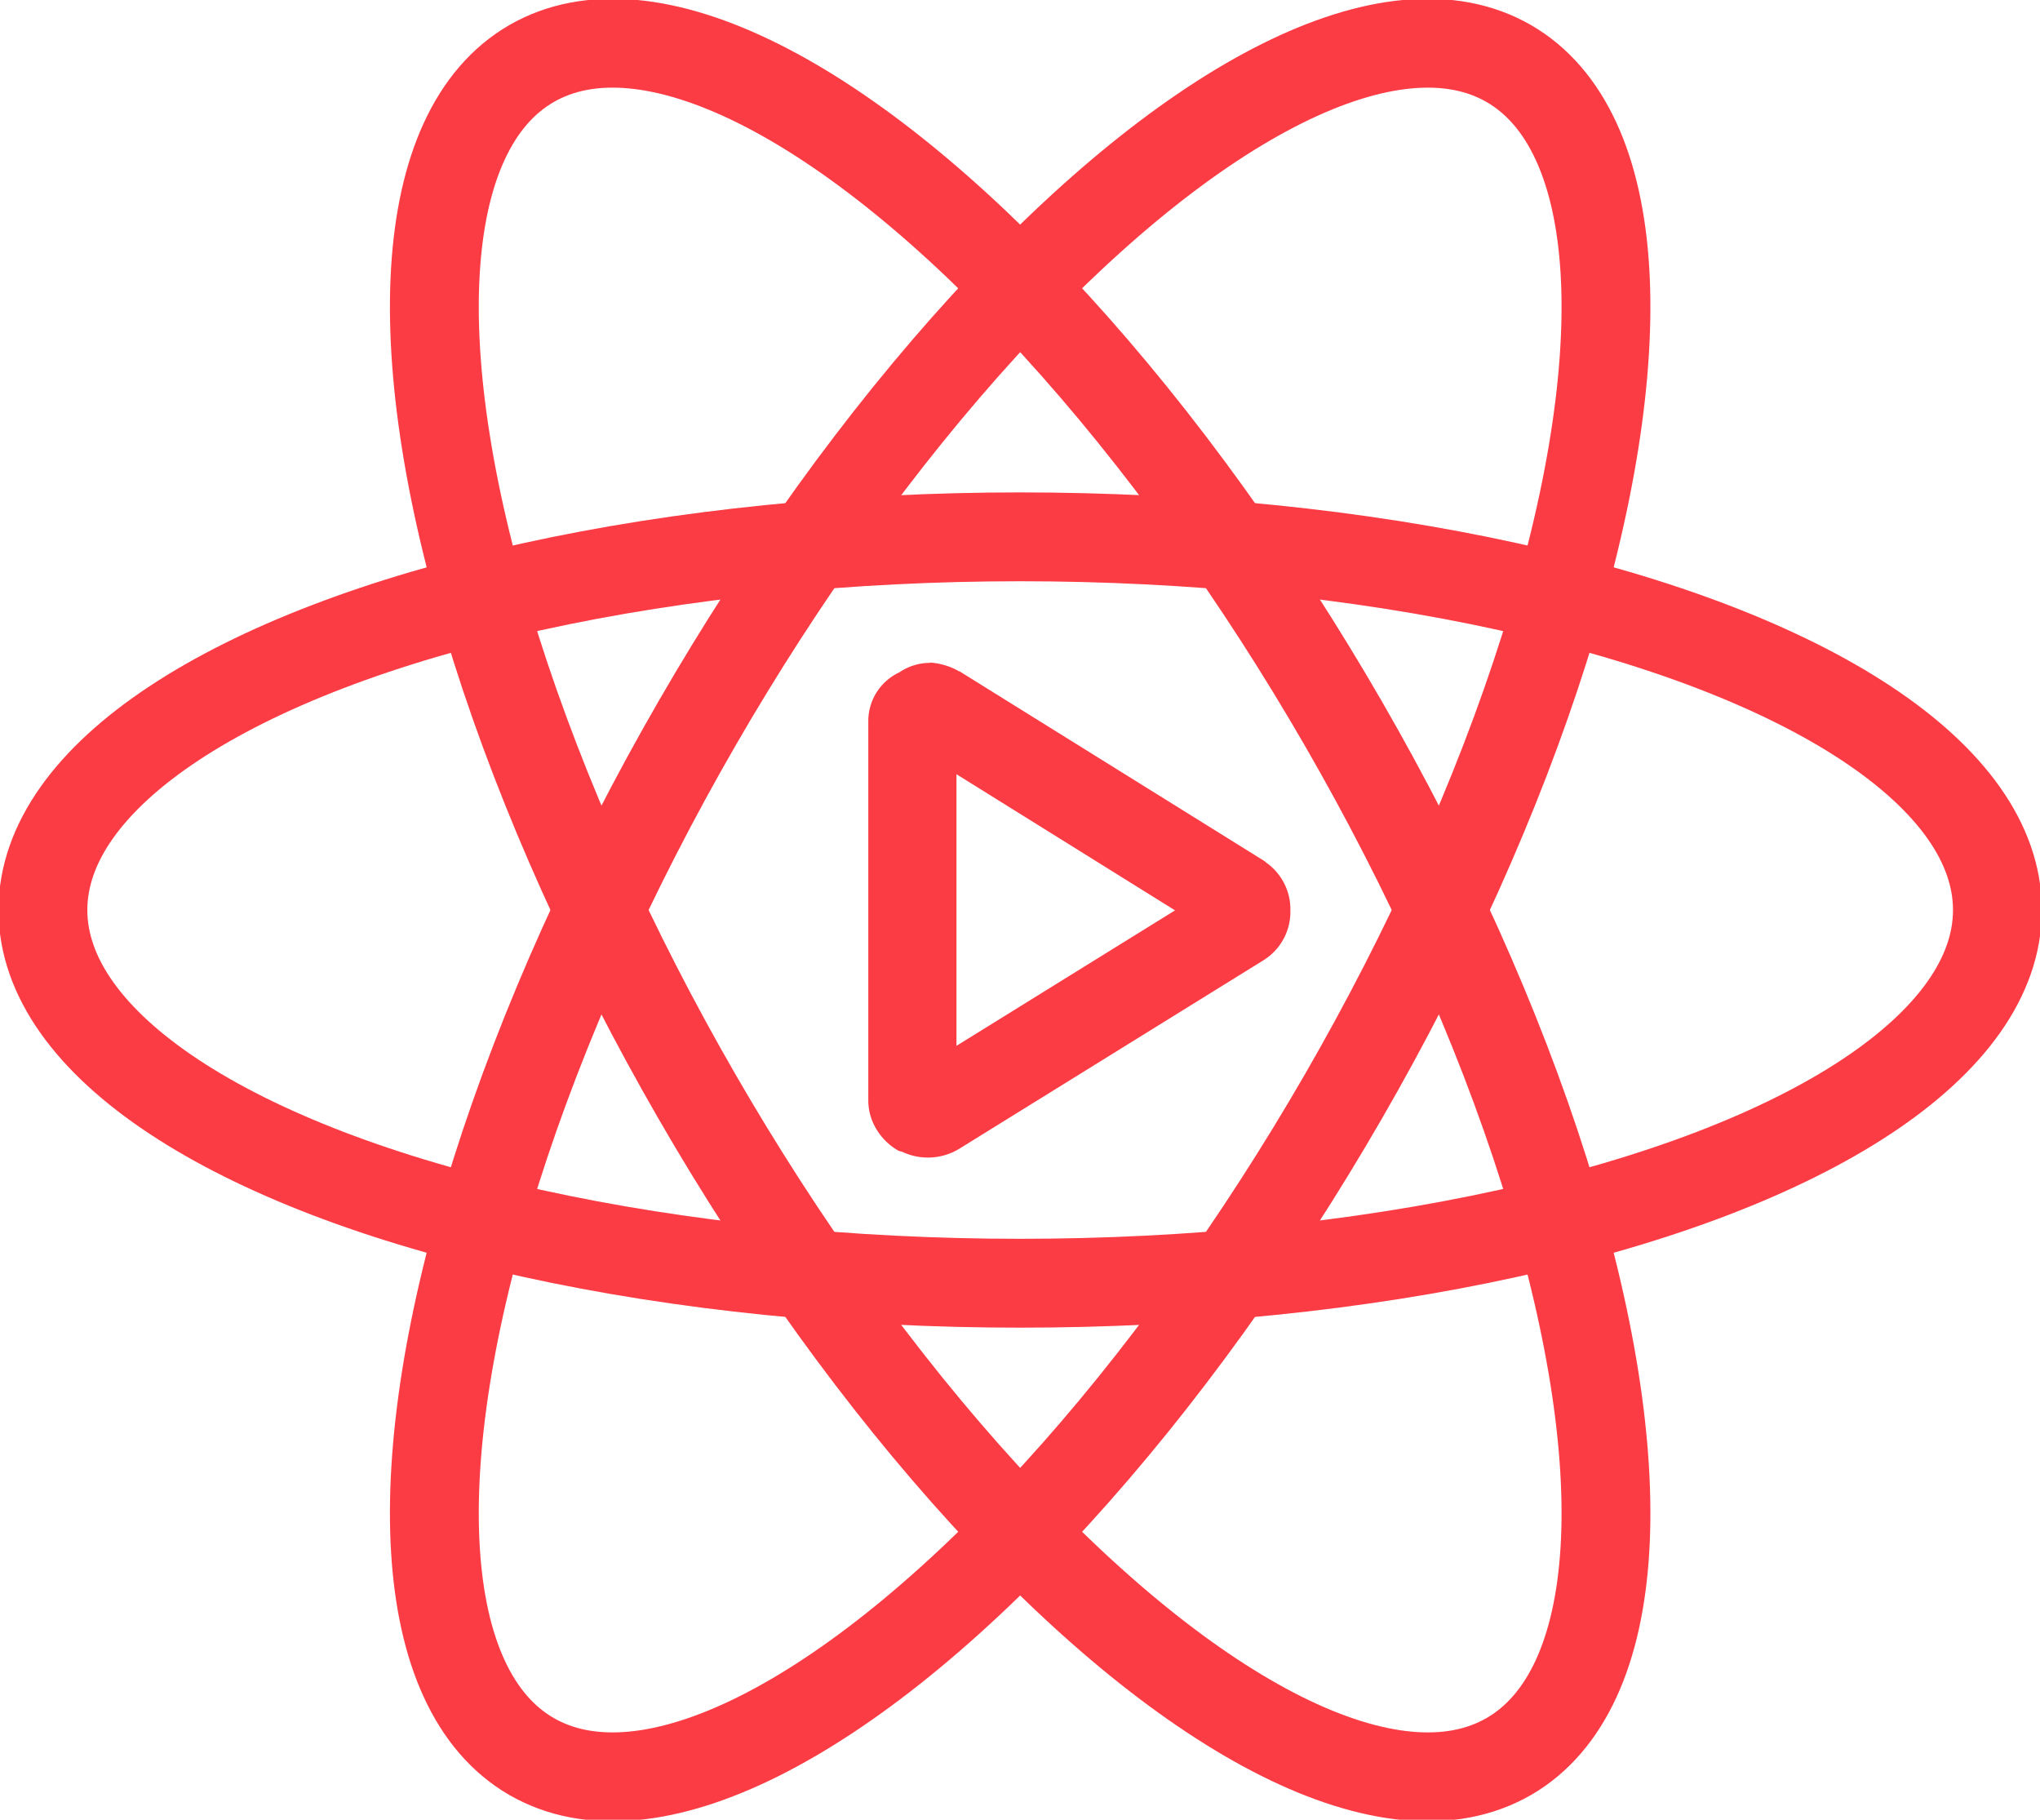
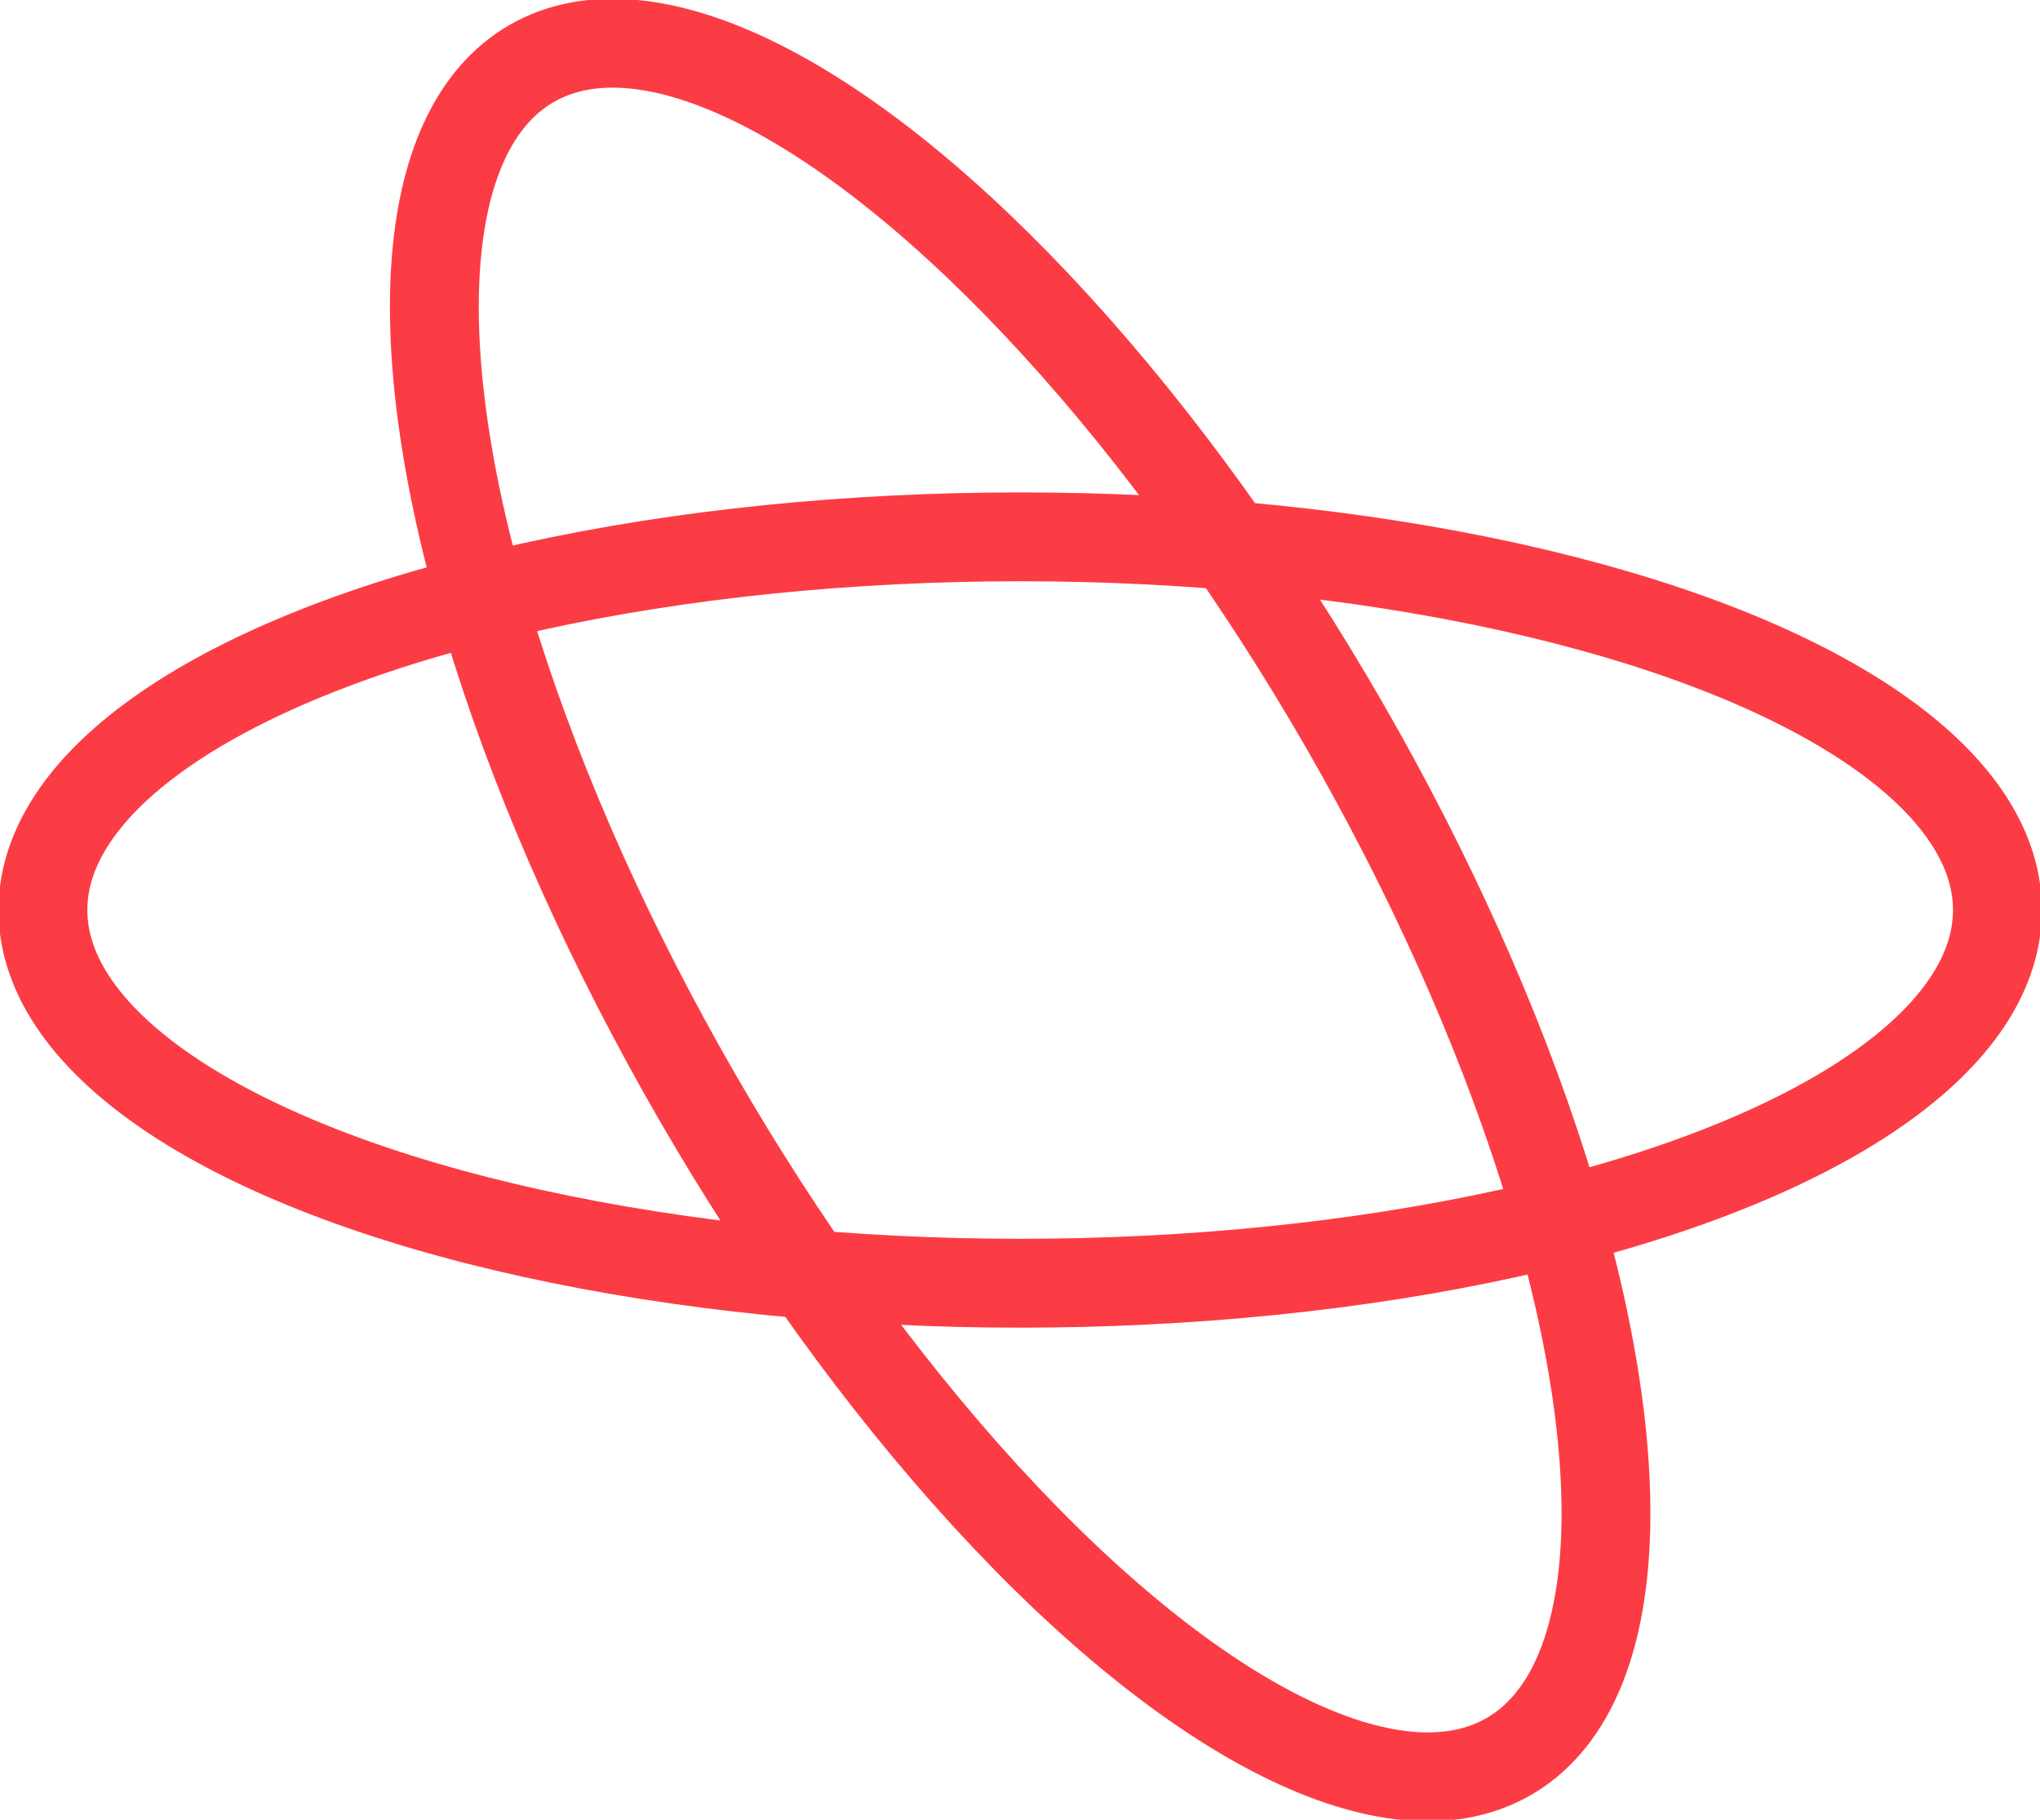
<svg xmlns="http://www.w3.org/2000/svg" viewBox="0 0 6.085 5.427">
  <g stroke="#fc3c44" transform="translate(-114.366 -90.84)">
    <g fill="none" transform="translate(117.409 93.554)scale(.265)">
      <ellipse rx="11" ry="4.2" />
      <ellipse rx="11" ry="4.2" transform="rotate(60)" />
-       <ellipse rx="11" ry="4.2" transform="rotate(120)" />
    </g>
-     <path d="M117.14 92.817a.16.16 0 0 0-.091.028.16.16 0 0 0-.093.145v1.132c0 .065.039.12.087.148l.003.002.011.003a.18.18 0 0 0 .172-.01l.907-.562a.17.17 0 0 0 .079-.148.17.17 0 0 0-.073-.143l-.003-.003-.003-.002-.908-.565h-.002l-.003-.002a.2.2 0 0 0-.084-.024zm.079.332.652.406-.652.404z" fill="#fc3c44" stroke="none" />
  </g>
</svg>